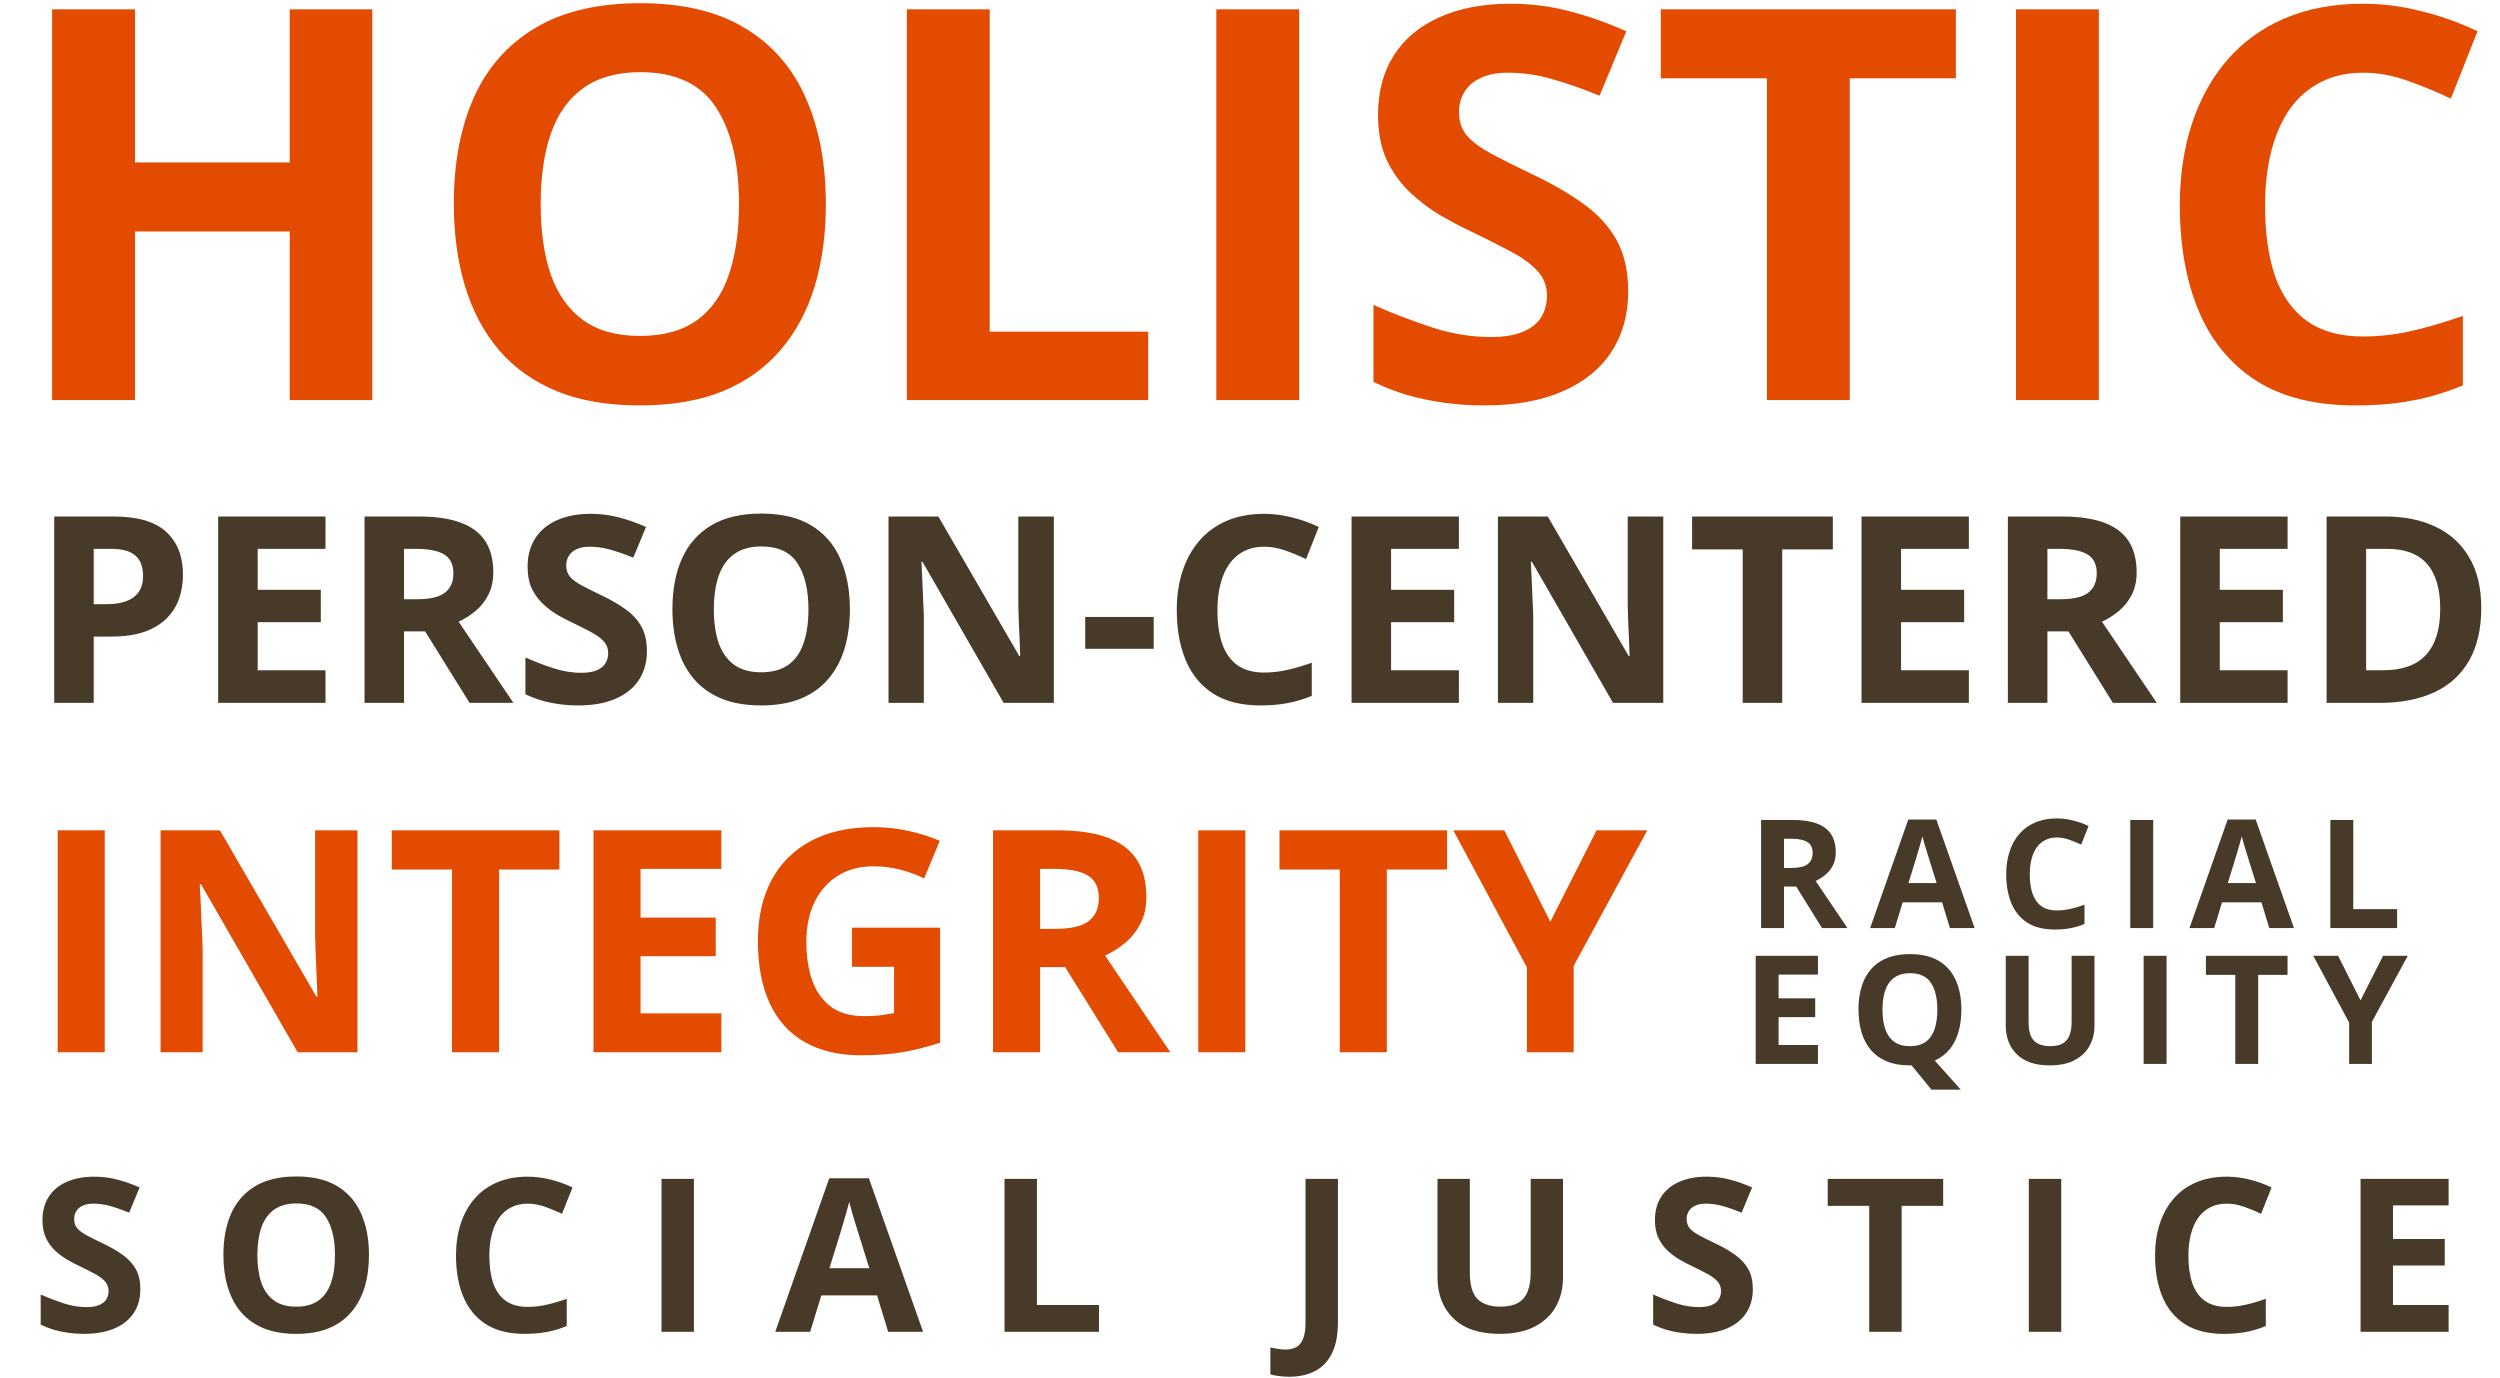
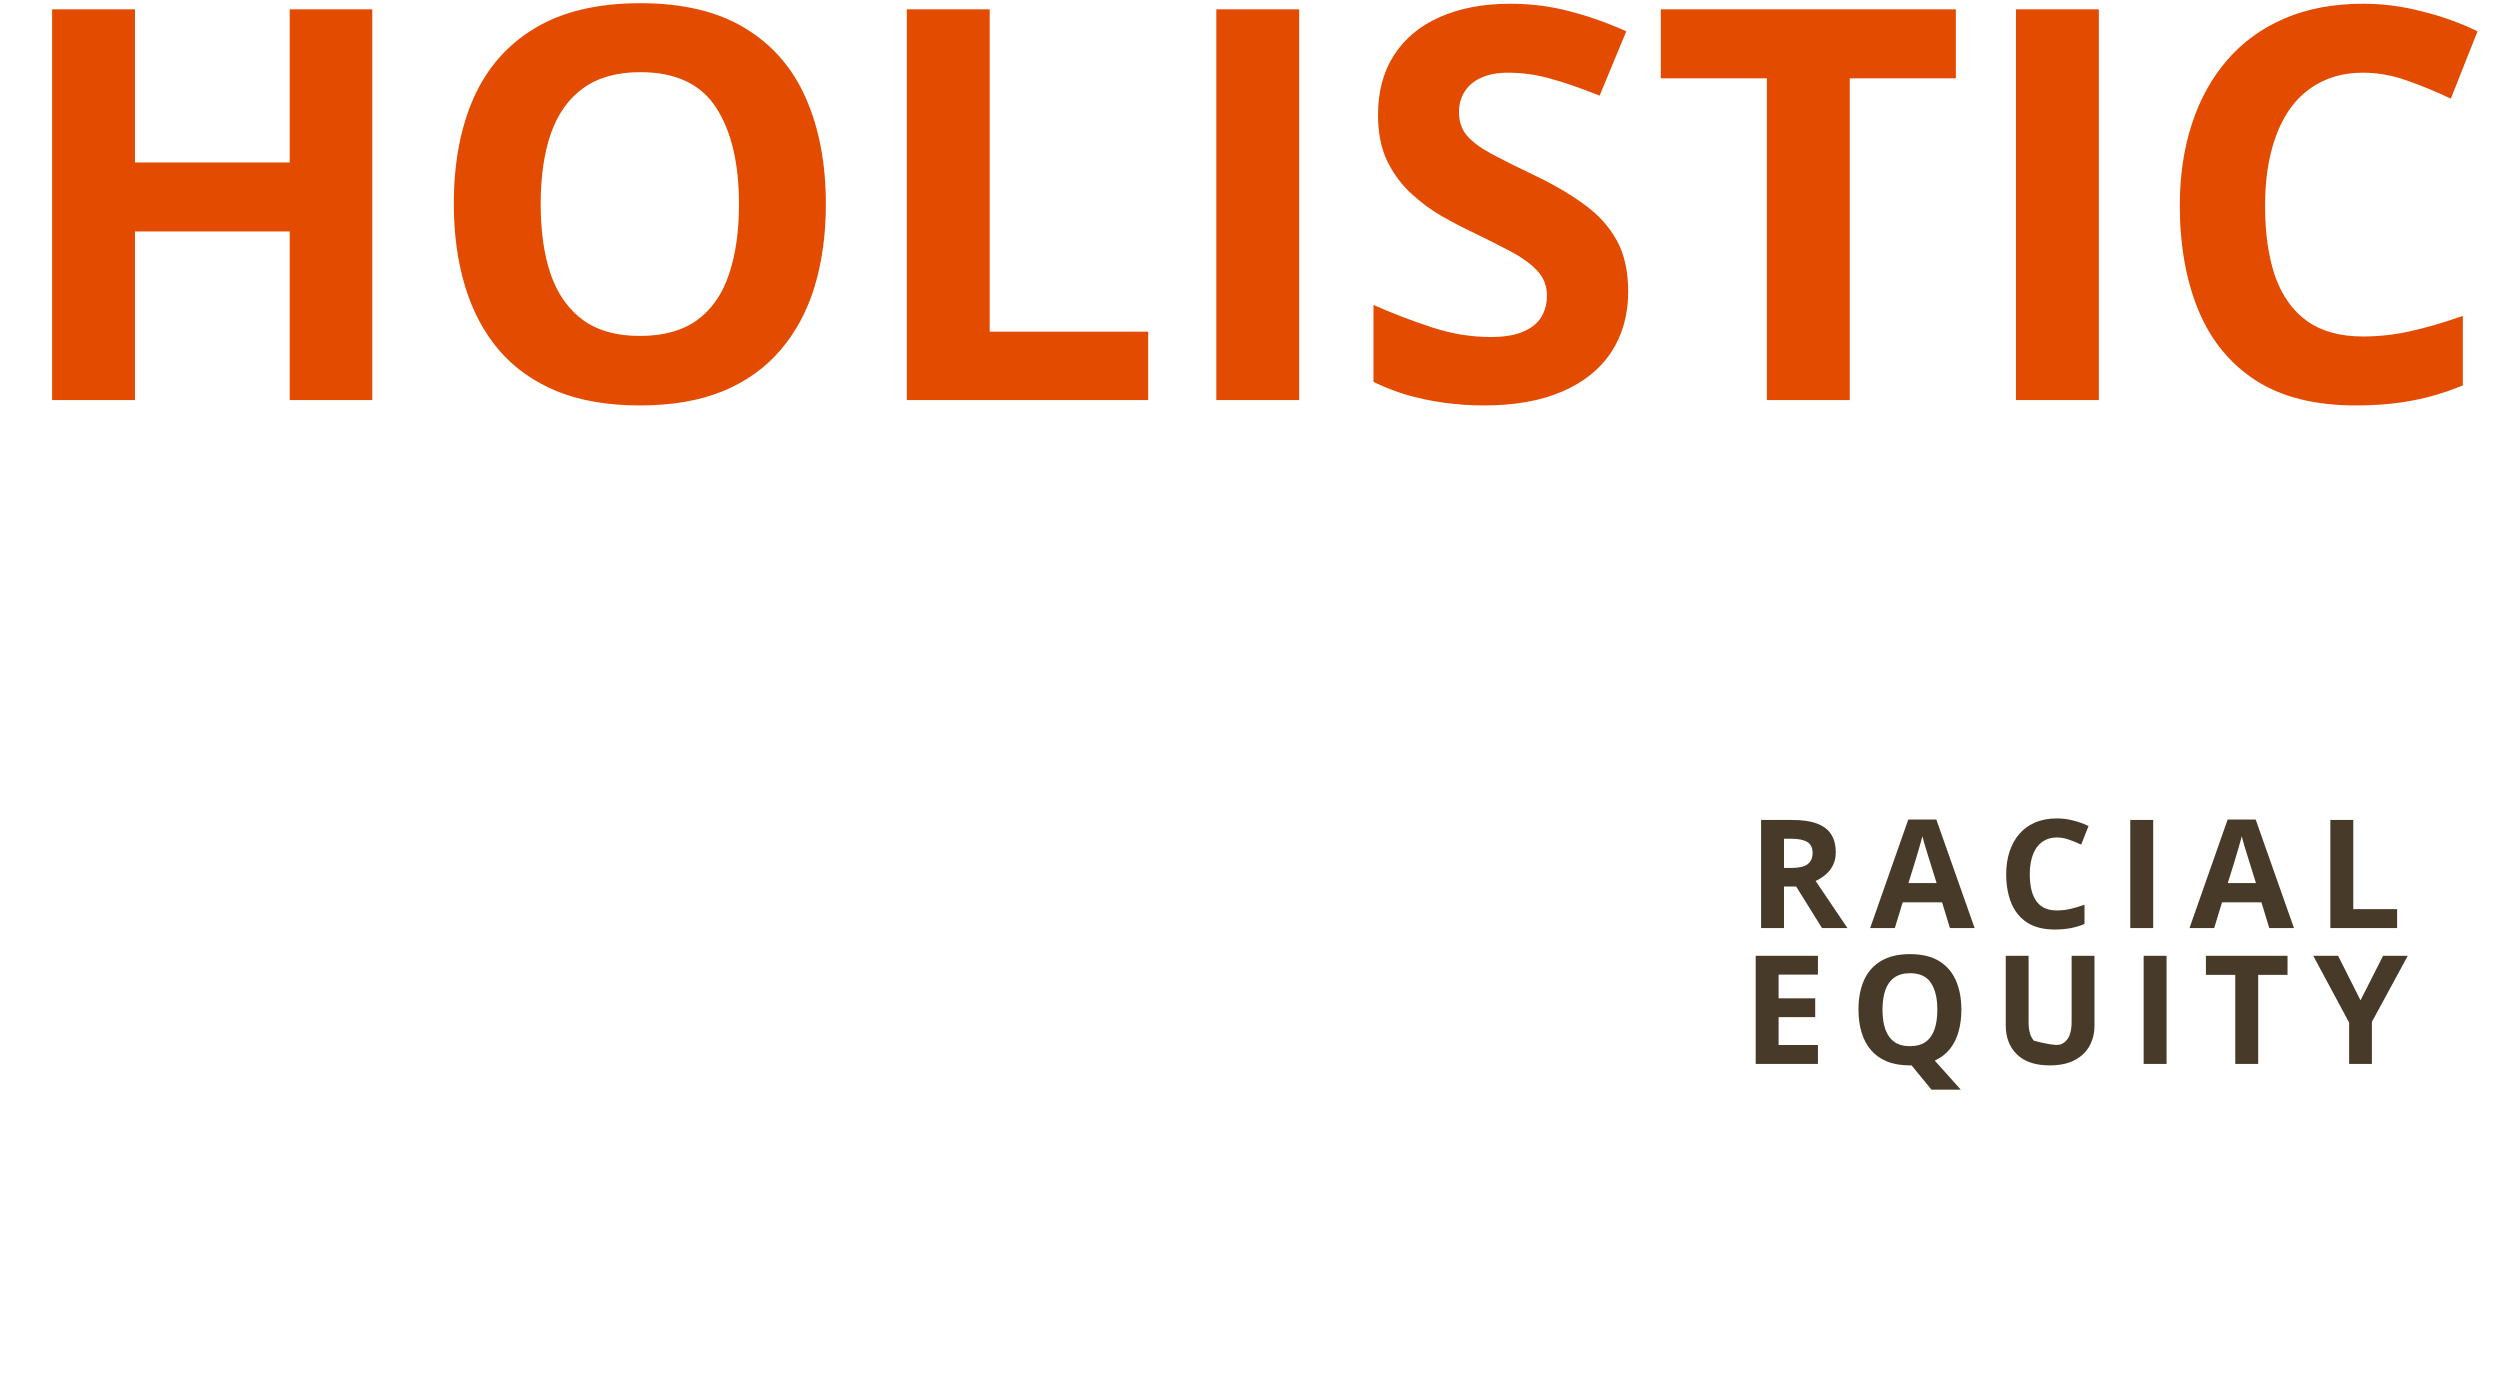
<svg xmlns="http://www.w3.org/2000/svg" width="644" height="355" viewBox="0 0 644 355" fill="none">
  <path d="M95.904 103.064H74.63V59.621H34.768V103.064H13.425V2.409H34.768V41.858H74.63V2.409H95.904V103.064ZM212.739 52.599C212.739 60.355 211.775 67.424 209.847 73.804C207.919 80.138 204.982 85.6 201.035 90.189C197.133 94.779 192.176 98.314 186.164 100.792C180.151 103.225 173.037 104.441 164.821 104.441C156.605 104.441 149.491 103.225 143.478 100.792C137.465 98.314 132.485 94.779 128.538 90.189C124.637 85.6 121.722 80.115 119.794 73.735C117.867 67.355 116.903 60.264 116.903 52.461C116.903 42.042 118.601 32.977 121.998 25.266C125.44 17.509 130.718 11.497 137.833 7.228C144.947 2.959 153.989 0.825 164.958 0.825C175.882 0.825 184.855 2.959 191.878 7.228C198.946 11.497 204.179 17.509 207.575 25.266C211.018 33.023 212.739 42.134 212.739 52.599ZM139.278 52.599C139.278 59.621 140.15 65.68 141.895 70.774C143.685 75.823 146.461 79.725 150.225 82.478C153.989 85.186 158.854 86.54 164.821 86.54C170.879 86.54 175.791 85.186 179.554 82.478C183.318 79.725 186.049 75.823 187.747 70.774C189.491 65.68 190.363 59.621 190.363 52.599C190.363 42.042 188.39 33.734 184.442 27.676C180.495 21.617 174 18.588 164.958 18.588C158.946 18.588 154.035 19.965 150.225 22.719C146.461 25.427 143.685 29.328 141.895 34.423C140.15 39.472 139.278 45.53 139.278 52.599ZM233.6 103.064V2.409H254.942V85.439H295.769V103.064H233.6ZM313.325 103.064V2.409H334.668V103.064H313.325ZM419.419 75.112C419.419 81.079 417.974 86.265 415.082 90.671C412.19 95.078 407.968 98.474 402.414 100.861C396.906 103.248 390.205 104.441 382.311 104.441C378.822 104.441 375.403 104.211 372.052 103.752C368.748 103.293 365.558 102.628 362.482 101.756C359.453 100.838 356.562 99.713 353.808 98.382V78.554C358.581 80.665 363.538 82.57 368.679 84.269C373.819 85.967 378.914 86.816 383.963 86.816C387.451 86.816 390.251 86.357 392.362 85.439C394.52 84.521 396.08 83.259 397.044 81.652C398.008 80.046 398.49 78.21 398.49 76.144C398.49 73.62 397.641 71.463 395.942 69.673C394.244 67.883 391.903 66.207 388.92 64.647C385.982 63.086 382.655 61.411 378.937 59.621C376.596 58.52 374.049 57.188 371.295 55.628C368.541 54.022 365.925 52.071 363.446 49.776C360.968 47.481 358.925 44.704 357.319 41.445C355.758 38.141 354.978 34.193 354.978 29.604C354.978 23.591 356.355 18.45 359.109 14.182C361.863 9.913 365.787 6.654 370.882 4.405C376.022 2.11 382.081 0.963 389.058 0.963C394.29 0.963 399.27 1.583 403.998 2.822C408.771 4.015 413.751 5.759 418.938 8.054L412.053 24.646C407.417 22.765 403.263 21.319 399.591 20.309C395.919 19.253 392.179 18.726 388.369 18.726C385.707 18.726 383.435 19.162 381.553 20.034C379.671 20.86 378.249 22.053 377.285 23.614C376.321 25.128 375.839 26.895 375.839 28.915C375.839 31.302 376.527 33.321 377.904 34.974C379.327 36.58 381.438 38.141 384.238 39.655C387.084 41.17 390.618 42.937 394.841 44.956C399.981 47.389 404.365 49.937 407.991 52.599C411.663 55.215 414.485 58.313 416.459 61.893C418.433 65.427 419.419 69.834 419.419 75.112ZM476.494 103.064H455.151V20.171H427.819V2.409H503.827V20.171H476.494V103.064ZM519.317 103.064V2.409H540.66V103.064H519.317ZM608.75 18.726C604.666 18.726 601.04 19.529 597.873 21.135C594.751 22.696 592.112 24.968 589.955 27.951C587.844 30.935 586.237 34.538 585.136 38.76C584.034 42.983 583.483 47.733 583.483 53.012C583.483 60.126 584.355 66.207 586.1 71.256C587.89 76.259 590.644 80.092 594.361 82.754C598.079 85.37 602.875 86.678 608.75 86.678C612.835 86.678 616.92 86.219 621.005 85.301C625.136 84.383 629.611 83.075 634.431 81.377V99.277C629.979 101.113 625.595 102.421 621.281 103.202C616.966 104.028 612.124 104.441 606.754 104.441C596.381 104.441 587.844 102.307 581.143 98.038C574.487 93.724 569.553 87.711 566.34 80C563.127 72.243 561.521 63.201 561.521 52.874C561.521 45.255 562.554 38.278 564.619 31.944C566.685 25.61 569.714 20.125 573.707 15.49C577.7 10.854 582.634 7.274 588.509 4.75C594.384 2.225 601.131 0.963 608.75 0.963C613.753 0.963 618.756 1.605 623.759 2.891C628.808 4.13 633.627 5.851 638.217 8.054L631.333 25.404C627.569 23.614 623.782 22.053 619.973 20.722C616.163 19.391 612.422 18.726 608.75 18.726Z" fill="#E24B00" />
-   <path d="M14.855 271.064V213.896H26.977V271.064H14.855ZM92.083 271.064H76.677L51.807 227.816H51.455C51.559 229.615 51.651 231.427 51.729 233.252C51.807 235.076 51.885 236.901 51.964 238.726C52.042 240.525 52.12 242.336 52.198 244.161V271.064H41.367V213.896H56.656L81.486 256.713H81.76C81.708 254.941 81.643 253.181 81.564 251.434C81.486 249.688 81.408 247.941 81.33 246.195C81.278 244.448 81.226 242.701 81.173 240.955V213.896H92.083V271.064ZM128.566 271.064H116.444V223.984H100.92V213.896H144.09V223.984H128.566V271.064ZM185.813 271.064H152.888V213.896H185.813V223.828H165.01V236.38H184.366V246.312H165.01V261.054H185.813V271.064ZM219.48 238.961H242.16V268.6C239.162 269.591 236.047 270.386 232.814 270.986C229.582 271.559 225.919 271.846 221.826 271.846C216.143 271.846 211.321 270.725 207.358 268.483C203.396 266.241 200.385 262.931 198.326 258.551C196.266 254.172 195.236 248.788 195.236 242.402C195.236 236.406 196.383 231.218 198.677 226.839C200.998 222.459 204.373 219.07 208.805 216.672C213.263 214.274 218.698 213.074 225.111 213.074C228.135 213.074 231.12 213.4 234.066 214.052C237.011 214.704 239.683 215.551 242.082 216.594L238.054 226.291C236.307 225.405 234.313 224.662 232.071 224.062C229.829 223.463 227.483 223.163 225.033 223.163C221.514 223.163 218.45 223.971 215.844 225.587C213.263 227.204 211.256 229.472 209.822 232.391C208.414 235.285 207.71 238.7 207.71 242.636C207.71 246.364 208.219 249.675 209.235 252.568C210.252 255.436 211.855 257.691 214.045 259.333C216.235 260.949 219.089 261.757 222.608 261.757C224.329 261.757 225.776 261.679 226.949 261.523C228.148 261.34 229.269 261.158 230.312 260.975V249.049H219.48V238.961ZM272.464 213.896C277.652 213.896 281.927 214.521 285.29 215.773C288.679 217.024 291.195 218.914 292.837 221.442C294.479 223.971 295.301 227.165 295.301 231.023C295.301 233.63 294.805 235.911 293.815 237.866C292.824 239.821 291.521 241.476 289.904 242.832C288.288 244.187 286.542 245.295 284.665 246.155L301.479 271.064H288.027L274.381 249.127H267.929V271.064H255.807V213.896H272.464ZM271.604 223.828H267.929V239.273H271.839C275.853 239.273 278.721 238.609 280.441 237.279C282.188 235.924 283.061 233.942 283.061 231.335C283.061 228.624 282.123 226.695 280.246 225.548C278.395 224.401 275.515 223.828 271.604 223.828ZM308.674 271.064V213.896H320.796V271.064H308.674ZM357.239 271.064H345.118V223.984H329.594V213.896H372.763V223.984H357.239V271.064ZM399.353 237.436L411.28 213.896H424.34L405.375 248.814V271.064H393.331V249.205L374.366 213.896H387.505L399.353 237.436Z" fill="#E24B00" />
-   <path d="M461.768 211.221C464.295 211.221 466.377 211.525 468.015 212.135C469.666 212.744 470.891 213.665 471.691 214.896C472.491 216.128 472.89 217.683 472.89 219.562C472.89 220.832 472.649 221.943 472.167 222.895C471.684 223.847 471.049 224.653 470.262 225.314C469.475 225.974 468.624 226.514 467.71 226.933L475.9 239.064H469.348L462.702 228.38H459.559V239.064H453.655V211.221H461.768ZM461.349 216.058H459.559V223.581H461.464C463.419 223.581 464.815 223.257 465.653 222.609C466.504 221.949 466.929 220.984 466.929 219.715C466.929 218.394 466.472 217.455 465.558 216.896C464.657 216.337 463.254 216.058 461.349 216.058ZM502.299 239.064L500.281 232.436H490.13L488.111 239.064H481.75L491.577 211.106H498.795L508.66 239.064H502.299ZM498.871 227.485L496.852 221.01C496.726 220.578 496.554 220.026 496.338 219.353C496.135 218.667 495.926 217.975 495.71 217.277C495.507 216.566 495.342 215.95 495.215 215.43C495.088 215.95 494.91 216.598 494.681 217.372C494.466 218.134 494.256 218.858 494.053 219.543C493.85 220.229 493.704 220.718 493.615 221.01L491.615 227.485H498.871ZM529.861 215.734C528.731 215.734 527.728 215.956 526.852 216.401C525.988 216.832 525.258 217.461 524.662 218.286C524.077 219.111 523.633 220.108 523.328 221.276C523.024 222.444 522.871 223.758 522.871 225.218C522.871 227.186 523.113 228.869 523.595 230.265C524.09 231.649 524.852 232.709 525.88 233.446C526.909 234.169 528.236 234.531 529.861 234.531C530.991 234.531 532.121 234.404 533.251 234.15C534.393 233.897 535.631 233.535 536.964 233.065V238.017C535.733 238.524 534.52 238.886 533.327 239.102C532.133 239.331 530.794 239.445 529.308 239.445C526.439 239.445 524.077 238.854 522.224 237.674C520.383 236.48 519.018 234.817 518.129 232.684C517.24 230.538 516.796 228.037 516.796 225.18C516.796 223.073 517.082 221.143 517.653 219.391C518.224 217.639 519.062 216.121 520.167 214.839C521.272 213.557 522.636 212.566 524.262 211.868C525.887 211.17 527.753 210.821 529.861 210.821C531.245 210.821 532.629 210.998 534.012 211.354C535.409 211.697 536.742 212.173 538.012 212.782L536.107 217.582C535.066 217.086 534.019 216.655 532.965 216.287C531.911 215.918 530.876 215.734 529.861 215.734ZM548.757 239.064V211.221H554.661V239.064H548.757ZM584.565 239.064L582.546 232.436H572.395L570.376 239.064H564.015L573.843 211.106H581.06L590.926 239.064H584.565ZM581.137 227.485L579.118 221.01C578.991 220.578 578.82 220.026 578.604 219.353C578.401 218.667 578.191 217.975 577.975 217.277C577.772 216.566 577.607 215.95 577.48 215.43C577.353 215.95 577.175 216.598 576.947 217.372C576.731 218.134 576.521 218.858 576.318 219.543C576.115 220.229 575.969 220.718 575.88 221.01L573.881 227.485H581.137ZM600.299 239.064V211.221H606.203V234.189H617.497V239.064H600.299ZM468.301 274.064H452.265V246.221H468.301V251.058H458.169V257.171H467.596V262.009H458.169V269.189H468.301V274.064ZM505.251 260.104C505.251 262.174 505.004 264.072 504.508 265.799C504.026 267.513 503.277 268.998 502.261 270.255C501.245 271.512 499.957 272.496 498.395 273.207L505.099 280.692H497.538L492.434 274.445C492.345 274.445 492.269 274.445 492.206 274.445C492.142 274.445 492.072 274.445 491.996 274.445C489.723 274.445 487.755 274.108 486.092 273.435C484.429 272.75 483.051 271.772 481.96 270.503C480.88 269.233 480.074 267.716 479.541 265.951C479.008 264.186 478.741 262.225 478.741 260.066C478.741 257.184 479.211 254.676 480.15 252.543C481.103 250.398 482.563 248.735 484.531 247.554C486.499 246.373 489 245.783 492.034 245.783C495.056 245.783 497.538 246.373 499.481 247.554C501.436 248.735 502.883 250.398 503.823 252.543C504.775 254.689 505.251 257.209 505.251 260.104ZM484.93 260.104C484.93 262.047 485.172 263.723 485.654 265.132C486.149 266.529 486.917 267.608 487.959 268.37C489 269.119 490.346 269.493 491.996 269.493C493.672 269.493 495.031 269.119 496.072 268.37C497.113 267.608 497.868 266.529 498.338 265.132C498.82 263.723 499.062 262.047 499.062 260.104C499.062 257.184 498.516 254.886 497.424 253.21C496.332 251.534 494.535 250.696 492.034 250.696C490.371 250.696 489.012 251.077 487.959 251.839C486.917 252.588 486.149 253.667 485.654 255.076C485.172 256.473 484.93 258.149 484.93 260.104ZM539.535 246.221V264.237C539.535 266.154 539.11 267.887 538.259 269.436C537.421 270.972 536.145 272.191 534.431 273.093C532.73 273.994 530.584 274.445 527.994 274.445C524.312 274.445 521.506 273.505 519.577 271.626C517.647 269.747 516.682 267.259 516.682 264.161V246.221H522.567V263.266C522.567 265.564 523.036 267.176 523.976 268.103C524.915 269.03 526.306 269.493 528.147 269.493C529.442 269.493 530.489 269.271 531.289 268.827C532.102 268.382 532.698 267.697 533.079 266.77C533.46 265.843 533.651 264.662 533.651 263.228V246.221H539.535ZM552.204 274.064V246.221H558.108V274.064H552.204ZM581.708 274.064H575.804V251.134H568.243V246.221H589.269V251.134H581.708V274.064ZM608.07 257.686L613.878 246.221H620.239L611.003 263.228V274.064H605.137V263.418L595.9 246.221H602.299L608.07 257.686Z" fill="#473A28" />
-   <path d="M29.302 133.05C35.498 133.05 40.019 134.385 42.866 137.056C45.712 139.706 47.135 143.362 47.135 148.025C47.135 150.127 46.818 152.142 46.183 154.068C45.548 155.973 44.508 157.67 43.063 159.159C41.64 160.647 39.735 161.83 37.348 162.706C34.962 163.559 32.017 163.986 28.514 163.986H24.146V181.064H13.965V133.05H29.302ZM28.777 141.391H24.146V155.645H27.496C29.401 155.645 31.054 155.393 32.455 154.889C33.856 154.386 34.94 153.597 35.706 152.525C36.472 151.452 36.856 150.072 36.856 148.387C36.856 146.022 36.199 144.27 34.885 143.132C33.572 141.972 31.535 141.391 28.777 141.391ZM83.852 181.064H56.199V133.05H83.852V141.391H66.38V151.934H82.637V160.275H66.38V172.657H83.852V181.064ZM107.892 133.05C112.249 133.05 115.84 133.575 118.664 134.626C121.51 135.677 123.623 137.264 125.002 139.388C126.382 141.512 127.071 144.194 127.071 147.434C127.071 149.624 126.655 151.539 125.823 153.181C124.991 154.824 123.897 156.214 122.539 157.352C121.182 158.491 119.715 159.421 118.138 160.144L132.26 181.064H120.963L109.501 162.64H104.082V181.064H93.901V133.05H107.892ZM107.169 141.391H104.082V154.364H107.366C110.738 154.364 113.147 153.805 114.592 152.689C116.059 151.55 116.792 149.886 116.792 147.697C116.792 145.42 116.004 143.8 114.427 142.836C112.873 141.873 110.454 141.391 107.169 141.391ZM166.645 167.73C166.645 170.577 165.956 173.051 164.576 175.152C163.197 177.254 161.183 178.875 158.534 180.013C155.906 181.152 152.71 181.721 148.944 181.721C147.28 181.721 145.649 181.611 144.05 181.392C142.474 181.173 140.952 180.856 139.485 180.44C138.04 180.002 136.661 179.466 135.347 178.831V169.372C137.624 170.38 139.989 171.288 142.441 172.098C144.893 172.908 147.324 173.313 149.732 173.313C151.396 173.313 152.732 173.094 153.739 172.657C154.768 172.219 155.512 171.617 155.972 170.85C156.432 170.084 156.662 169.208 156.662 168.223C156.662 167.019 156.257 165.99 155.446 165.136C154.636 164.282 153.52 163.483 152.097 162.738C150.695 161.994 149.108 161.195 147.335 160.341C146.218 159.815 145.003 159.181 143.689 158.436C142.376 157.67 141.128 156.739 139.945 155.645C138.763 154.55 137.789 153.225 137.022 151.671C136.278 150.094 135.906 148.211 135.906 146.022C135.906 143.154 136.563 140.702 137.876 138.666C139.19 136.629 141.062 135.075 143.492 134.002C145.944 132.907 148.834 132.36 152.162 132.36C154.658 132.36 157.034 132.656 159.289 133.247C161.566 133.816 163.941 134.648 166.416 135.743L163.131 143.657C160.92 142.76 158.939 142.07 157.187 141.588C155.436 141.085 153.651 140.833 151.834 140.833C150.564 140.833 149.48 141.041 148.583 141.457C147.685 141.851 147.006 142.42 146.546 143.165C146.087 143.887 145.857 144.73 145.857 145.694C145.857 146.832 146.185 147.795 146.842 148.584C147.521 149.35 148.528 150.094 149.863 150.817C151.221 151.539 152.907 152.382 154.921 153.346C157.373 154.506 159.464 155.721 161.194 156.991C162.945 158.239 164.292 159.717 165.233 161.425C166.175 163.111 166.645 165.212 166.645 167.73ZM218.929 156.991C218.929 160.691 218.469 164.063 217.55 167.106C216.63 170.128 215.229 172.733 213.346 174.923C211.485 177.112 209.121 178.798 206.252 179.98C203.384 181.141 199.991 181.721 196.071 181.721C192.152 181.721 188.759 181.141 185.891 179.98C183.022 178.798 180.647 177.112 178.764 174.923C176.903 172.733 175.513 170.117 174.593 167.073C173.674 164.03 173.214 160.647 173.214 156.925C173.214 151.955 174.024 147.631 175.644 143.953C177.286 140.253 179.804 137.385 183.198 135.349C186.591 133.312 190.904 132.294 196.137 132.294C201.348 132.294 205.628 133.312 208.978 135.349C212.35 137.385 214.846 140.253 216.466 143.953C218.108 147.653 218.929 151.999 218.929 156.991ZM183.887 156.991C183.887 160.341 184.303 163.231 185.135 165.661C185.989 168.07 187.314 169.931 189.109 171.244C190.904 172.536 193.225 173.182 196.071 173.182C198.962 173.182 201.304 172.536 203.1 171.244C204.895 169.931 206.198 168.07 207.008 165.661C207.84 163.231 208.256 160.341 208.256 156.991C208.256 151.955 207.314 147.993 205.431 145.102C203.548 142.212 200.45 140.767 196.137 140.767C193.269 140.767 190.926 141.424 189.109 142.738C187.314 144.03 185.989 145.891 185.135 148.321C184.303 150.729 183.887 153.619 183.887 156.991ZM271.476 181.064H258.536L237.649 144.741H237.353C237.441 146.252 237.517 147.774 237.583 149.306C237.649 150.839 237.715 152.371 237.78 153.904C237.846 155.415 237.912 156.936 237.977 158.469V181.064H228.88V133.05H241.721L262.576 169.011H262.805C262.762 167.522 262.707 166.044 262.641 164.578C262.576 163.111 262.51 161.644 262.444 160.177C262.4 158.71 262.357 157.243 262.313 155.776V133.05H271.476V181.064ZM279.555 167.139V158.929H297.191V167.139H279.555ZM325.664 140.833C323.716 140.833 321.986 141.216 320.475 141.983C318.986 142.727 317.728 143.811 316.698 145.234C315.691 146.657 314.925 148.376 314.4 150.39C313.874 152.404 313.611 154.67 313.611 157.188C313.611 160.582 314.027 163.483 314.859 165.891C315.713 168.278 317.027 170.106 318.8 171.376C320.574 172.624 322.862 173.248 325.664 173.248C327.613 173.248 329.561 173.029 331.51 172.591C333.481 172.153 335.615 171.529 337.914 170.719V179.258C335.79 180.133 333.699 180.757 331.641 181.13C329.583 181.524 327.273 181.721 324.712 181.721C319.764 181.721 315.691 180.703 312.495 178.667C309.32 176.608 306.966 173.74 305.434 170.062C303.901 166.362 303.135 162.049 303.135 157.122C303.135 153.488 303.628 150.16 304.613 147.139C305.598 144.117 307.043 141.501 308.948 139.29C310.853 137.078 313.206 135.37 316.009 134.166C318.811 132.962 322.03 132.36 325.664 132.36C328.051 132.36 330.437 132.666 332.824 133.28C335.232 133.871 337.531 134.692 339.72 135.743L336.436 144.019C334.641 143.165 332.835 142.42 331.017 141.785C329.2 141.151 327.416 140.833 325.664 140.833ZM375.813 181.064H348.161V133.05H375.813V141.391H358.342V151.934H374.598V160.275H358.342V172.657H375.813V181.064ZM428.458 181.064H415.519L394.631 144.741H394.336C394.423 146.252 394.5 147.774 394.566 149.306C394.631 150.839 394.697 152.371 394.763 153.904C394.829 155.415 394.894 156.936 394.96 158.469V181.064H385.863V133.05H398.704L419.558 169.011H419.788C419.744 167.522 419.69 166.044 419.624 164.578C419.558 163.111 419.493 161.644 419.427 160.177C419.383 158.71 419.339 157.243 419.295 155.776V133.05H428.458V181.064ZM459.099 181.064H448.919V141.523H435.88V133.05H472.138V141.523H459.099V181.064ZM507.179 181.064H479.527V133.05H507.179V141.391H489.708V151.934H505.964V160.275H489.708V172.657H507.179V181.064ZM531.219 133.05C535.576 133.05 539.167 133.575 541.991 134.626C544.838 135.677 546.951 137.264 548.33 139.388C549.709 141.512 550.399 144.194 550.399 147.434C550.399 149.624 549.983 151.539 549.151 153.181C548.319 154.824 547.224 156.214 545.867 157.352C544.509 158.491 543.042 159.421 541.466 160.144L555.588 181.064H544.29L532.829 162.64H527.41V181.064H517.229V133.05H531.219ZM530.497 141.391H527.41V154.364H530.694C534.066 154.364 536.474 153.805 537.919 152.689C539.386 151.55 540.12 149.886 540.12 147.697C540.12 145.42 539.331 143.8 537.755 142.836C536.2 141.873 533.781 141.391 530.497 141.391ZM589.283 181.064H561.631V133.05H589.283V141.391H571.812V151.934H588.068V160.275H571.812V172.657H589.283V181.064ZM639.17 156.597C639.17 162.005 638.13 166.526 636.05 170.161C633.992 173.773 631.003 176.499 627.084 178.338C623.165 180.155 618.447 181.064 612.929 181.064H599.333V133.05H614.407C619.443 133.05 623.811 133.947 627.511 135.743C631.211 137.516 634.079 140.154 636.115 143.657C638.152 147.139 639.17 151.452 639.17 156.597ZM628.595 156.86C628.595 153.313 628.069 150.401 627.018 148.124C625.989 145.825 624.457 144.128 622.42 143.033C620.406 141.939 617.91 141.391 614.933 141.391H609.514V172.657H613.882C618.852 172.657 622.541 171.332 624.949 168.683C627.38 166.033 628.595 162.092 628.595 156.86Z" fill="#473A28" />
-   <path d="M36.155 332.125C36.155 334.46 35.589 336.49 34.458 338.214C33.326 339.939 31.674 341.268 29.5 342.202C27.345 343.136 24.723 343.603 21.633 343.603C20.268 343.603 18.93 343.513 17.619 343.333C16.326 343.154 15.077 342.893 13.874 342.552C12.688 342.193 11.557 341.753 10.479 341.232V333.473C12.347 334.299 14.287 335.044 16.299 335.709C18.31 336.373 20.304 336.706 22.28 336.706C23.645 336.706 24.741 336.526 25.567 336.167C26.411 335.808 27.022 335.314 27.399 334.685C27.776 334.056 27.965 333.338 27.965 332.53C27.965 331.542 27.632 330.698 26.968 329.997C26.303 329.297 25.387 328.641 24.22 328.03C23.07 327.42 21.768 326.764 20.313 326.063C19.397 325.632 18.4 325.112 17.323 324.501C16.245 323.872 15.221 323.109 14.251 322.211C13.281 321.313 12.482 320.226 11.853 318.951C11.243 317.658 10.937 316.113 10.937 314.317C10.937 311.964 11.476 309.952 12.554 308.282C13.632 306.611 15.167 305.336 17.161 304.456C19.173 303.558 21.544 303.109 24.274 303.109C26.321 303.109 28.27 303.351 30.12 303.836C31.988 304.303 33.937 304.986 35.967 305.884L33.272 312.377C31.458 311.64 29.833 311.075 28.396 310.68C26.959 310.266 25.495 310.06 24.004 310.06C22.962 310.06 22.073 310.231 21.337 310.572C20.601 310.895 20.044 311.362 19.666 311.973C19.289 312.565 19.101 313.257 19.101 314.047C19.101 314.981 19.37 315.772 19.909 316.418C20.466 317.047 21.292 317.658 22.388 318.25C23.501 318.843 24.884 319.535 26.537 320.325C28.548 321.277 30.264 322.274 31.683 323.315C33.12 324.339 34.224 325.552 34.997 326.953C35.769 328.336 36.155 330.06 36.155 332.125ZM95.048 323.315C95.048 326.351 94.671 329.117 93.917 331.614C93.162 334.092 92.013 336.23 90.468 338.026C88.942 339.822 87.002 341.205 84.649 342.175C82.296 343.127 79.512 343.603 76.297 343.603C73.082 343.603 70.298 343.127 67.945 342.175C65.592 341.205 63.643 339.822 62.098 338.026C60.572 336.23 59.431 334.083 58.677 331.587C57.922 329.09 57.545 326.315 57.545 323.262C57.545 319.184 58.21 315.637 59.539 312.619C60.886 309.584 62.951 307.231 65.735 305.561C68.519 303.89 72.058 303.055 76.351 303.055C80.625 303.055 84.137 303.89 86.885 305.561C89.651 307.231 91.699 309.584 93.028 312.619C94.375 315.655 95.048 319.22 95.048 323.315ZM66.301 323.315C66.301 326.063 66.642 328.434 67.325 330.428C68.025 332.404 69.112 333.931 70.585 335.008C72.058 336.068 73.962 336.598 76.297 336.598C78.668 336.598 80.59 336.068 82.062 335.008C83.535 333.931 84.604 332.404 85.268 330.428C85.951 328.434 86.292 326.063 86.292 323.315C86.292 319.184 85.52 315.933 83.975 313.562C82.43 311.191 79.889 310.006 76.351 310.006C73.998 310.006 72.076 310.545 70.585 311.623C69.112 312.682 68.025 314.209 67.325 316.203C66.642 318.178 66.301 320.549 66.301 323.315ZM135.944 310.06C134.346 310.06 132.927 310.374 131.688 311.003C130.466 311.614 129.433 312.503 128.589 313.67C127.763 314.838 127.134 316.248 126.703 317.9C126.272 319.552 126.057 321.411 126.057 323.477C126.057 326.261 126.398 328.641 127.08 330.617C127.781 332.575 128.859 334.074 130.313 335.116C131.768 336.14 133.645 336.652 135.944 336.652C137.543 336.652 139.141 336.472 140.74 336.113C142.357 335.754 144.108 335.242 145.994 334.577V341.582C144.252 342.301 142.536 342.813 140.848 343.118C139.159 343.441 137.265 343.603 135.163 343.603C131.104 343.603 127.763 342.768 125.141 341.097C122.536 339.409 120.605 337.056 119.348 334.038C118.091 331.003 117.462 327.464 117.462 323.423C117.462 320.442 117.866 317.711 118.674 315.233C119.483 312.754 120.668 310.608 122.231 308.794C123.793 306.98 125.724 305.579 128.023 304.591C130.322 303.603 132.963 303.109 135.944 303.109C137.902 303.109 139.86 303.36 141.818 303.863C143.793 304.348 145.679 305.022 147.476 305.884L144.781 312.673C143.309 311.973 141.827 311.362 140.336 310.841C138.845 310.32 137.381 310.06 135.944 310.06ZM170.401 343.064V303.675H178.753V343.064H170.401ZM228.783 343.064L225.927 333.688H211.567L208.711 343.064H199.712L213.614 303.513H223.825L237.781 343.064H228.783ZM223.933 326.683L221.077 317.523C220.897 316.912 220.655 316.131 220.35 315.179C220.062 314.209 219.766 313.23 219.461 312.242C219.173 311.236 218.94 310.365 218.76 309.629C218.58 310.365 218.329 311.281 218.006 312.377C217.7 313.455 217.404 314.478 217.117 315.448C216.829 316.418 216.623 317.11 216.497 317.523L213.668 326.683H223.933ZM258.767 343.064V303.675H267.119V336.167H283.096V343.064H258.767ZM332.18 354.649C331.102 354.649 330.159 354.586 329.351 354.46C328.525 354.353 327.824 354.218 327.249 354.056V347.105C327.824 347.231 328.444 347.348 329.109 347.456C329.755 347.581 330.447 347.644 331.183 347.644C332.153 347.644 333.024 347.456 333.796 347.078C334.569 346.719 335.179 346.028 335.628 345.004C336.078 343.98 336.302 342.507 336.302 340.585V303.675H344.654V340.531C344.654 343.908 344.124 346.629 343.065 348.695C342.023 350.778 340.559 352.287 338.673 353.221C336.805 354.173 334.641 354.649 332.18 354.649ZM402.631 303.675V329.162C402.631 331.874 402.03 334.326 400.826 336.517C399.641 338.69 397.836 340.415 395.411 341.69C393.004 342.965 389.969 343.603 386.304 343.603C381.096 343.603 377.126 342.274 374.396 339.615C371.666 336.957 370.301 333.437 370.301 329.054V303.675H378.626V327.788C378.626 331.039 379.291 333.32 380.62 334.631C381.949 335.942 383.916 336.598 386.52 336.598C388.352 336.598 389.834 336.284 390.965 335.655C392.115 335.026 392.959 334.056 393.498 332.745C394.037 331.434 394.306 329.764 394.306 327.734V303.675H402.631ZM451.529 332.125C451.529 334.46 450.963 336.49 449.832 338.214C448.7 339.939 447.048 341.268 444.874 342.202C442.719 343.136 440.097 343.603 437.007 343.603C435.642 343.603 434.304 343.513 432.993 343.333C431.7 343.154 430.451 342.893 429.248 342.552C428.063 342.193 426.931 341.753 425.853 341.232V333.473C427.721 334.299 429.661 335.044 431.673 335.709C433.684 336.373 435.678 336.706 437.654 336.706C439.019 336.706 440.115 336.526 440.941 336.167C441.785 335.808 442.396 335.314 442.773 334.685C443.15 334.056 443.339 333.338 443.339 332.53C443.339 331.542 443.006 330.698 442.342 329.997C441.677 329.297 440.761 328.641 439.594 328.03C438.444 327.42 437.142 326.764 435.687 326.063C434.771 325.632 433.774 325.112 432.697 324.501C431.619 323.872 430.595 323.109 429.625 322.211C428.655 321.313 427.856 320.226 427.227 318.951C426.617 317.658 426.311 316.113 426.311 314.317C426.311 311.964 426.85 309.952 427.928 308.282C429.006 306.611 430.541 305.336 432.535 304.456C434.547 303.558 436.918 303.109 439.648 303.109C441.695 303.109 443.644 303.351 445.494 303.836C447.362 304.303 449.311 304.986 451.341 305.884L448.646 312.377C446.832 311.64 445.207 311.075 443.77 310.68C442.333 310.266 440.869 310.06 439.378 310.06C438.336 310.06 437.447 310.231 436.711 310.572C435.975 310.895 435.418 311.362 435.041 311.973C434.663 312.565 434.475 313.257 434.475 314.047C434.475 314.981 434.744 315.772 435.283 316.418C435.84 317.047 436.666 317.658 437.762 318.25C438.875 318.843 440.258 319.535 441.911 320.325C443.922 321.277 445.638 322.274 447.057 323.315C448.494 324.339 449.598 325.552 450.371 326.953C451.143 328.336 451.529 330.06 451.529 332.125ZM489.866 343.064H481.514V310.626H470.818V303.675H500.562V310.626H489.866V343.064ZM522.625 343.064V303.675H530.977V343.064H522.625ZM573.624 310.06C572.026 310.06 570.607 310.374 569.367 311.003C568.146 311.614 567.113 312.503 566.269 313.67C565.443 314.838 564.814 316.248 564.383 317.9C563.952 319.552 563.737 321.411 563.737 323.477C563.737 326.261 564.078 328.641 564.76 330.617C565.461 332.575 566.539 334.074 567.993 335.116C569.448 336.14 571.325 336.652 573.624 336.652C575.223 336.652 576.821 336.472 578.42 336.113C580.037 335.754 581.788 335.242 583.674 334.577V341.582C581.931 342.301 580.216 342.813 578.528 343.118C576.839 343.441 574.944 343.603 572.843 343.603C568.784 343.603 565.443 342.768 562.821 341.097C560.216 339.409 558.285 337.056 557.028 334.038C555.771 331.003 555.142 327.464 555.142 323.423C555.142 320.442 555.546 317.711 556.354 315.233C557.163 312.754 558.348 310.608 559.911 308.794C561.473 306.98 563.404 305.579 565.703 304.591C568.002 303.603 570.643 303.109 573.624 303.109C575.582 303.109 577.54 303.36 579.498 303.863C581.473 304.348 583.359 305.022 585.156 305.884L582.461 312.673C580.988 311.973 579.507 311.362 578.016 310.841C576.525 310.32 575.061 310.06 573.624 310.06ZM630.766 343.064H608.081V303.675H630.766V310.518H616.433V319.166H629.77V326.01H616.433V336.167H630.766V343.064Z" fill="#473A28" />
+   <path d="M461.768 211.221C464.295 211.221 466.377 211.525 468.015 212.135C469.666 212.744 470.891 213.665 471.691 214.896C472.491 216.128 472.89 217.683 472.89 219.562C472.89 220.832 472.649 221.943 472.167 222.895C471.684 223.847 471.049 224.653 470.262 225.314C469.475 225.974 468.624 226.514 467.71 226.933L475.9 239.064H469.348L462.702 228.38H459.559V239.064H453.655V211.221H461.768ZM461.349 216.058H459.559V223.581H461.464C463.419 223.581 464.815 223.257 465.653 222.609C466.504 221.949 466.929 220.984 466.929 219.715C466.929 218.394 466.472 217.455 465.558 216.896C464.657 216.337 463.254 216.058 461.349 216.058ZM502.299 239.064L500.281 232.436H490.13L488.111 239.064H481.75L491.577 211.106H498.795L508.66 239.064H502.299ZM498.871 227.485L496.852 221.01C496.726 220.578 496.554 220.026 496.338 219.353C496.135 218.667 495.926 217.975 495.71 217.277C495.507 216.566 495.342 215.95 495.215 215.43C495.088 215.95 494.91 216.598 494.681 217.372C494.466 218.134 494.256 218.858 494.053 219.543C493.85 220.229 493.704 220.718 493.615 221.01L491.615 227.485H498.871ZM529.861 215.734C528.731 215.734 527.728 215.956 526.852 216.401C525.988 216.832 525.258 217.461 524.662 218.286C524.077 219.111 523.633 220.108 523.328 221.276C523.024 222.444 522.871 223.758 522.871 225.218C522.871 227.186 523.113 228.869 523.595 230.265C524.09 231.649 524.852 232.709 525.88 233.446C526.909 234.169 528.236 234.531 529.861 234.531C530.991 234.531 532.121 234.404 533.251 234.15C534.393 233.897 535.631 233.535 536.964 233.065V238.017C535.733 238.524 534.52 238.886 533.327 239.102C532.133 239.331 530.794 239.445 529.308 239.445C526.439 239.445 524.077 238.854 522.224 237.674C520.383 236.48 519.018 234.817 518.129 232.684C517.24 230.538 516.796 228.037 516.796 225.18C516.796 223.073 517.082 221.143 517.653 219.391C518.224 217.639 519.062 216.121 520.167 214.839C521.272 213.557 522.636 212.566 524.262 211.868C525.887 211.17 527.753 210.821 529.861 210.821C531.245 210.821 532.629 210.998 534.012 211.354C535.409 211.697 536.742 212.173 538.012 212.782L536.107 217.582C535.066 217.086 534.019 216.655 532.965 216.287C531.911 215.918 530.876 215.734 529.861 215.734ZM548.757 239.064V211.221H554.661V239.064H548.757ZM584.565 239.064L582.546 232.436H572.395L570.376 239.064H564.015L573.843 211.106H581.06L590.926 239.064H584.565ZM581.137 227.485L579.118 221.01C578.991 220.578 578.82 220.026 578.604 219.353C578.401 218.667 578.191 217.975 577.975 217.277C577.772 216.566 577.607 215.95 577.48 215.43C577.353 215.95 577.175 216.598 576.947 217.372C576.731 218.134 576.521 218.858 576.318 219.543C576.115 220.229 575.969 220.718 575.88 221.01L573.881 227.485H581.137ZM600.299 239.064V211.221H606.203V234.189H617.497V239.064H600.299ZM468.301 274.064H452.265V246.221H468.301V251.058H458.169V257.171H467.596V262.009H458.169V269.189H468.301V274.064ZM505.251 260.104C505.251 262.174 505.004 264.072 504.508 265.799C504.026 267.513 503.277 268.998 502.261 270.255C501.245 271.512 499.957 272.496 498.395 273.207L505.099 280.692H497.538L492.434 274.445C492.345 274.445 492.269 274.445 492.206 274.445C492.142 274.445 492.072 274.445 491.996 274.445C489.723 274.445 487.755 274.108 486.092 273.435C484.429 272.75 483.051 271.772 481.96 270.503C480.88 269.233 480.074 267.716 479.541 265.951C479.008 264.186 478.741 262.225 478.741 260.066C478.741 257.184 479.211 254.676 480.15 252.543C481.103 250.398 482.563 248.735 484.531 247.554C486.499 246.373 489 245.783 492.034 245.783C495.056 245.783 497.538 246.373 499.481 247.554C501.436 248.735 502.883 250.398 503.823 252.543C504.775 254.689 505.251 257.209 505.251 260.104ZM484.93 260.104C484.93 262.047 485.172 263.723 485.654 265.132C486.149 266.529 486.917 267.608 487.959 268.37C489 269.119 490.346 269.493 491.996 269.493C493.672 269.493 495.031 269.119 496.072 268.37C497.113 267.608 497.868 266.529 498.338 265.132C498.82 263.723 499.062 262.047 499.062 260.104C499.062 257.184 498.516 254.886 497.424 253.21C496.332 251.534 494.535 250.696 492.034 250.696C490.371 250.696 489.012 251.077 487.959 251.839C486.917 252.588 486.149 253.667 485.654 255.076C485.172 256.473 484.93 258.149 484.93 260.104ZM539.535 246.221V264.237C539.535 266.154 539.11 267.887 538.259 269.436C537.421 270.972 536.145 272.191 534.431 273.093C532.73 273.994 530.584 274.445 527.994 274.445C524.312 274.445 521.506 273.505 519.577 271.626C517.647 269.747 516.682 267.259 516.682 264.161V246.221H522.567V263.266C522.567 265.564 523.036 267.176 523.976 268.103C529.442 269.493 530.489 269.271 531.289 268.827C532.102 268.382 532.698 267.697 533.079 266.77C533.46 265.843 533.651 264.662 533.651 263.228V246.221H539.535ZM552.204 274.064V246.221H558.108V274.064H552.204ZM581.708 274.064H575.804V251.134H568.243V246.221H589.269V251.134H581.708V274.064ZM608.07 257.686L613.878 246.221H620.239L611.003 263.228V274.064H605.137V263.418L595.9 246.221H602.299L608.07 257.686Z" fill="#473A28" />
</svg>